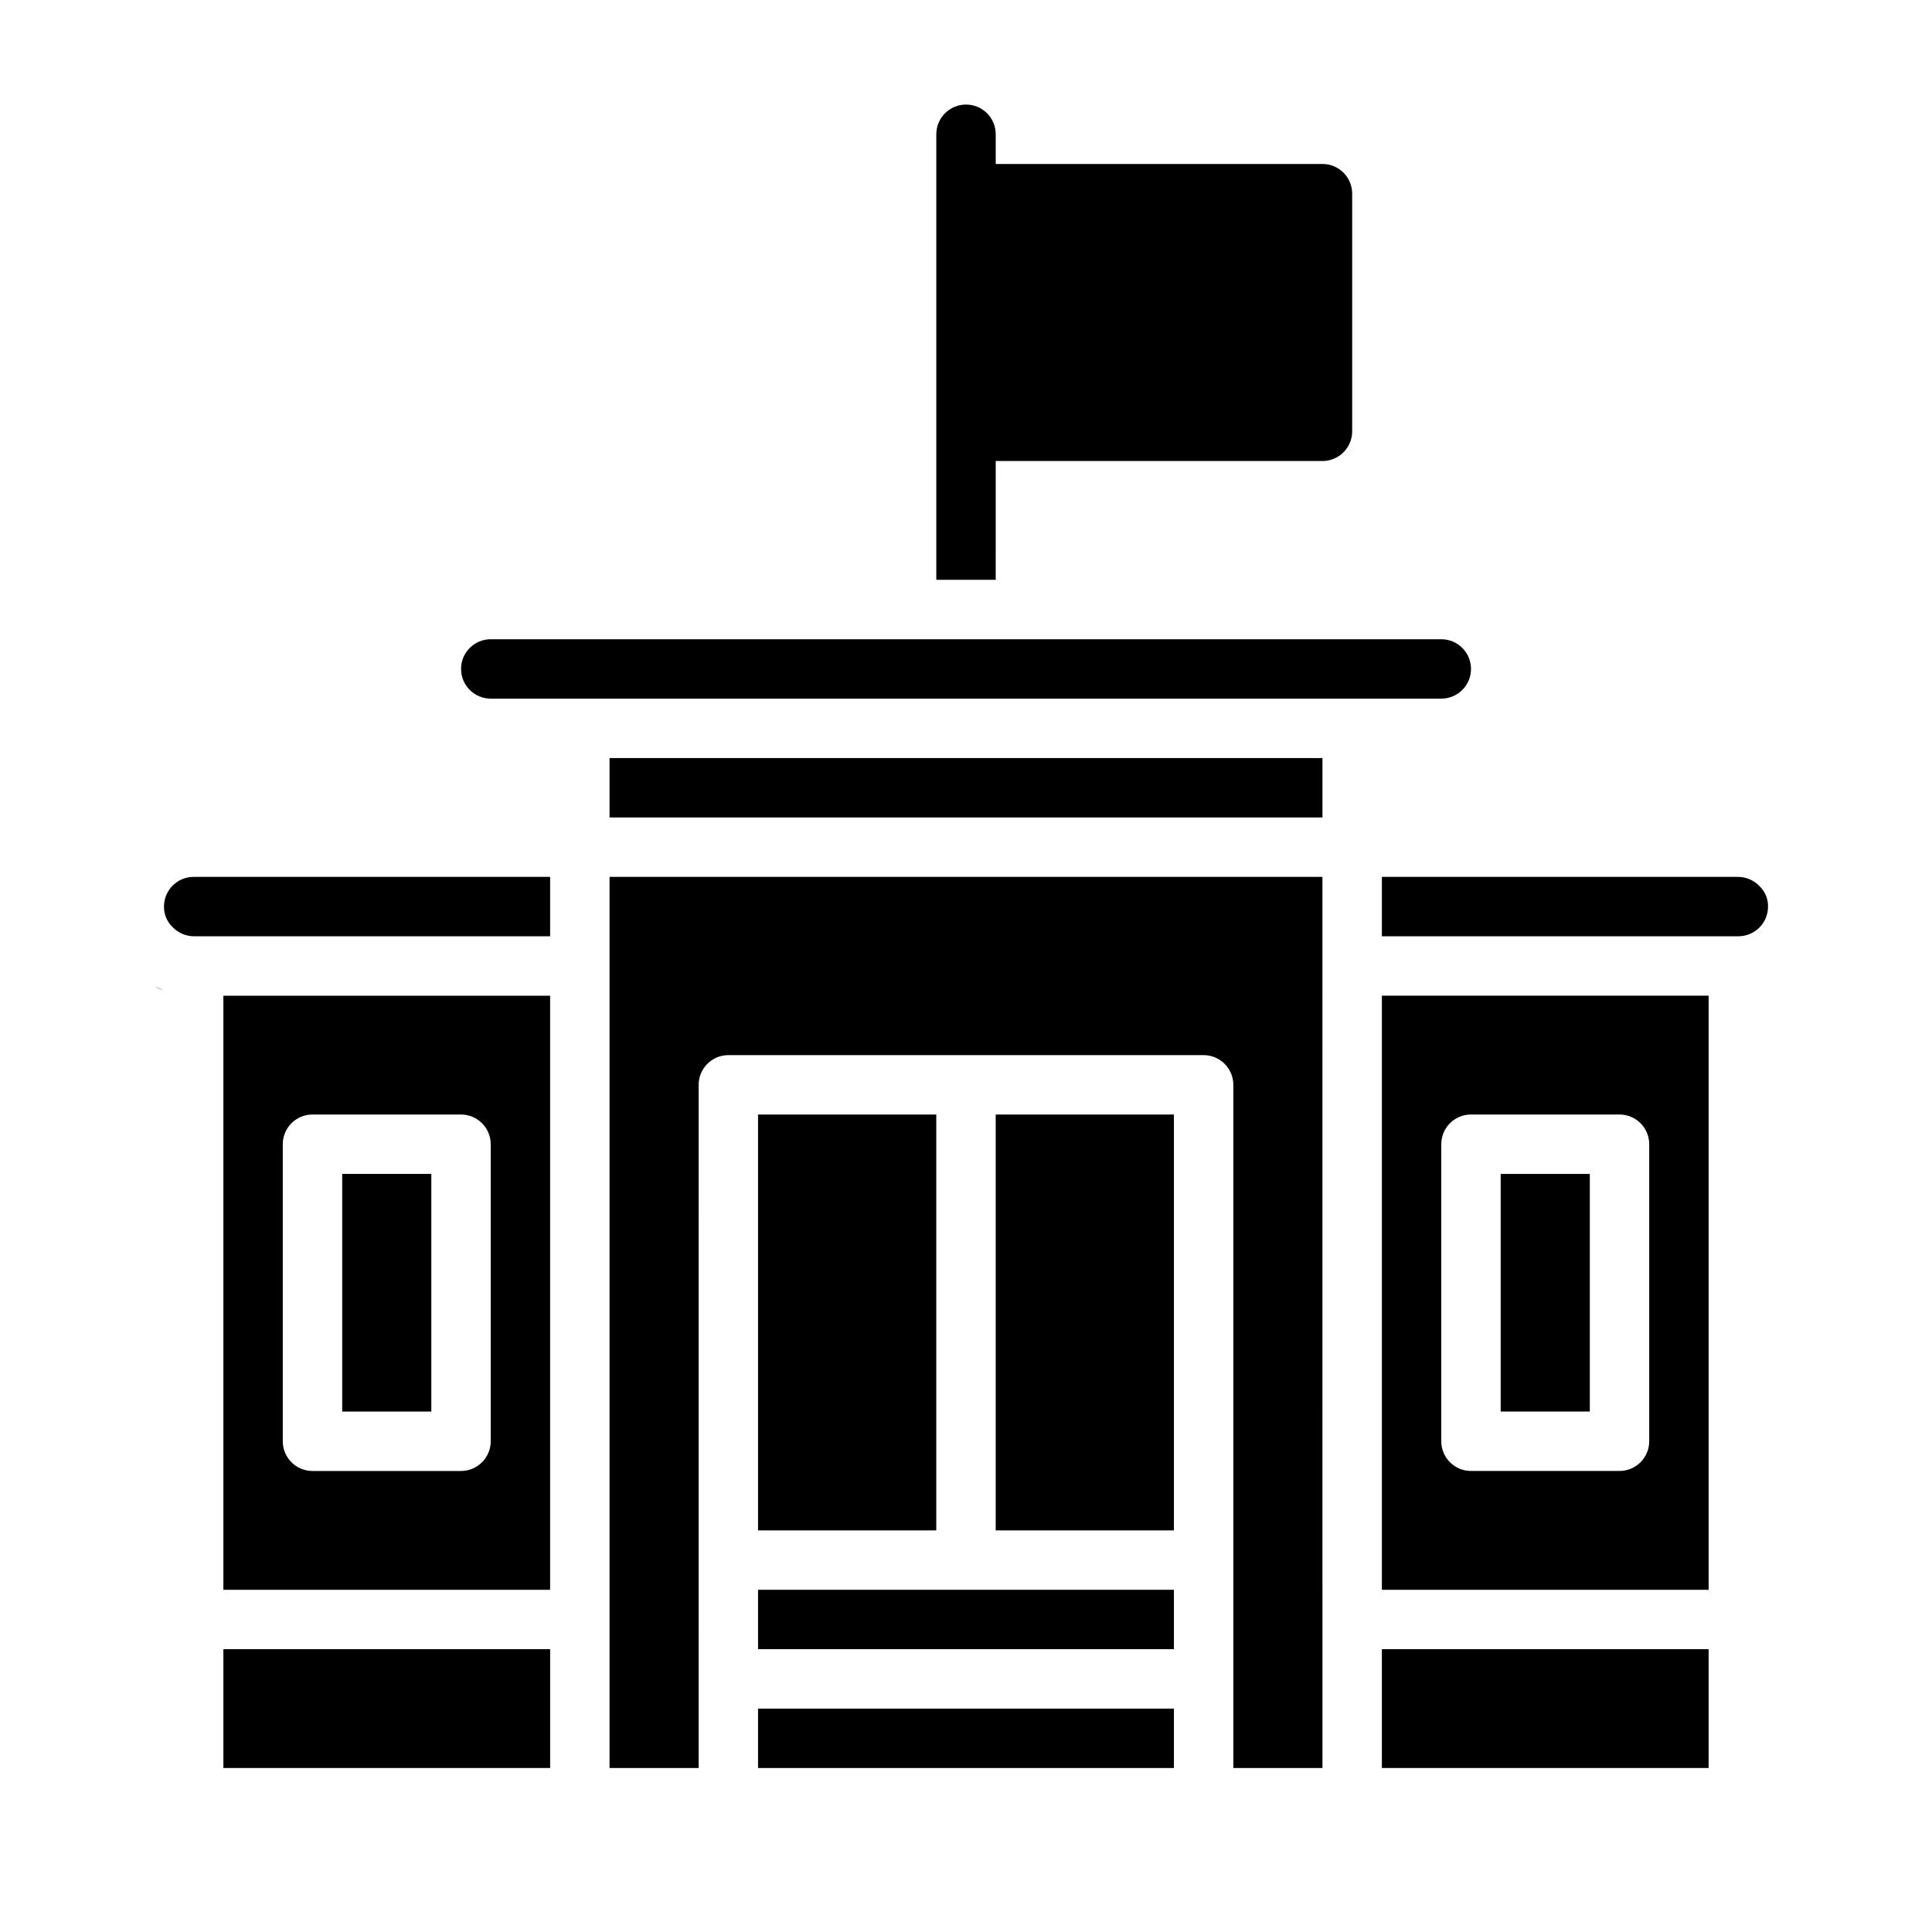
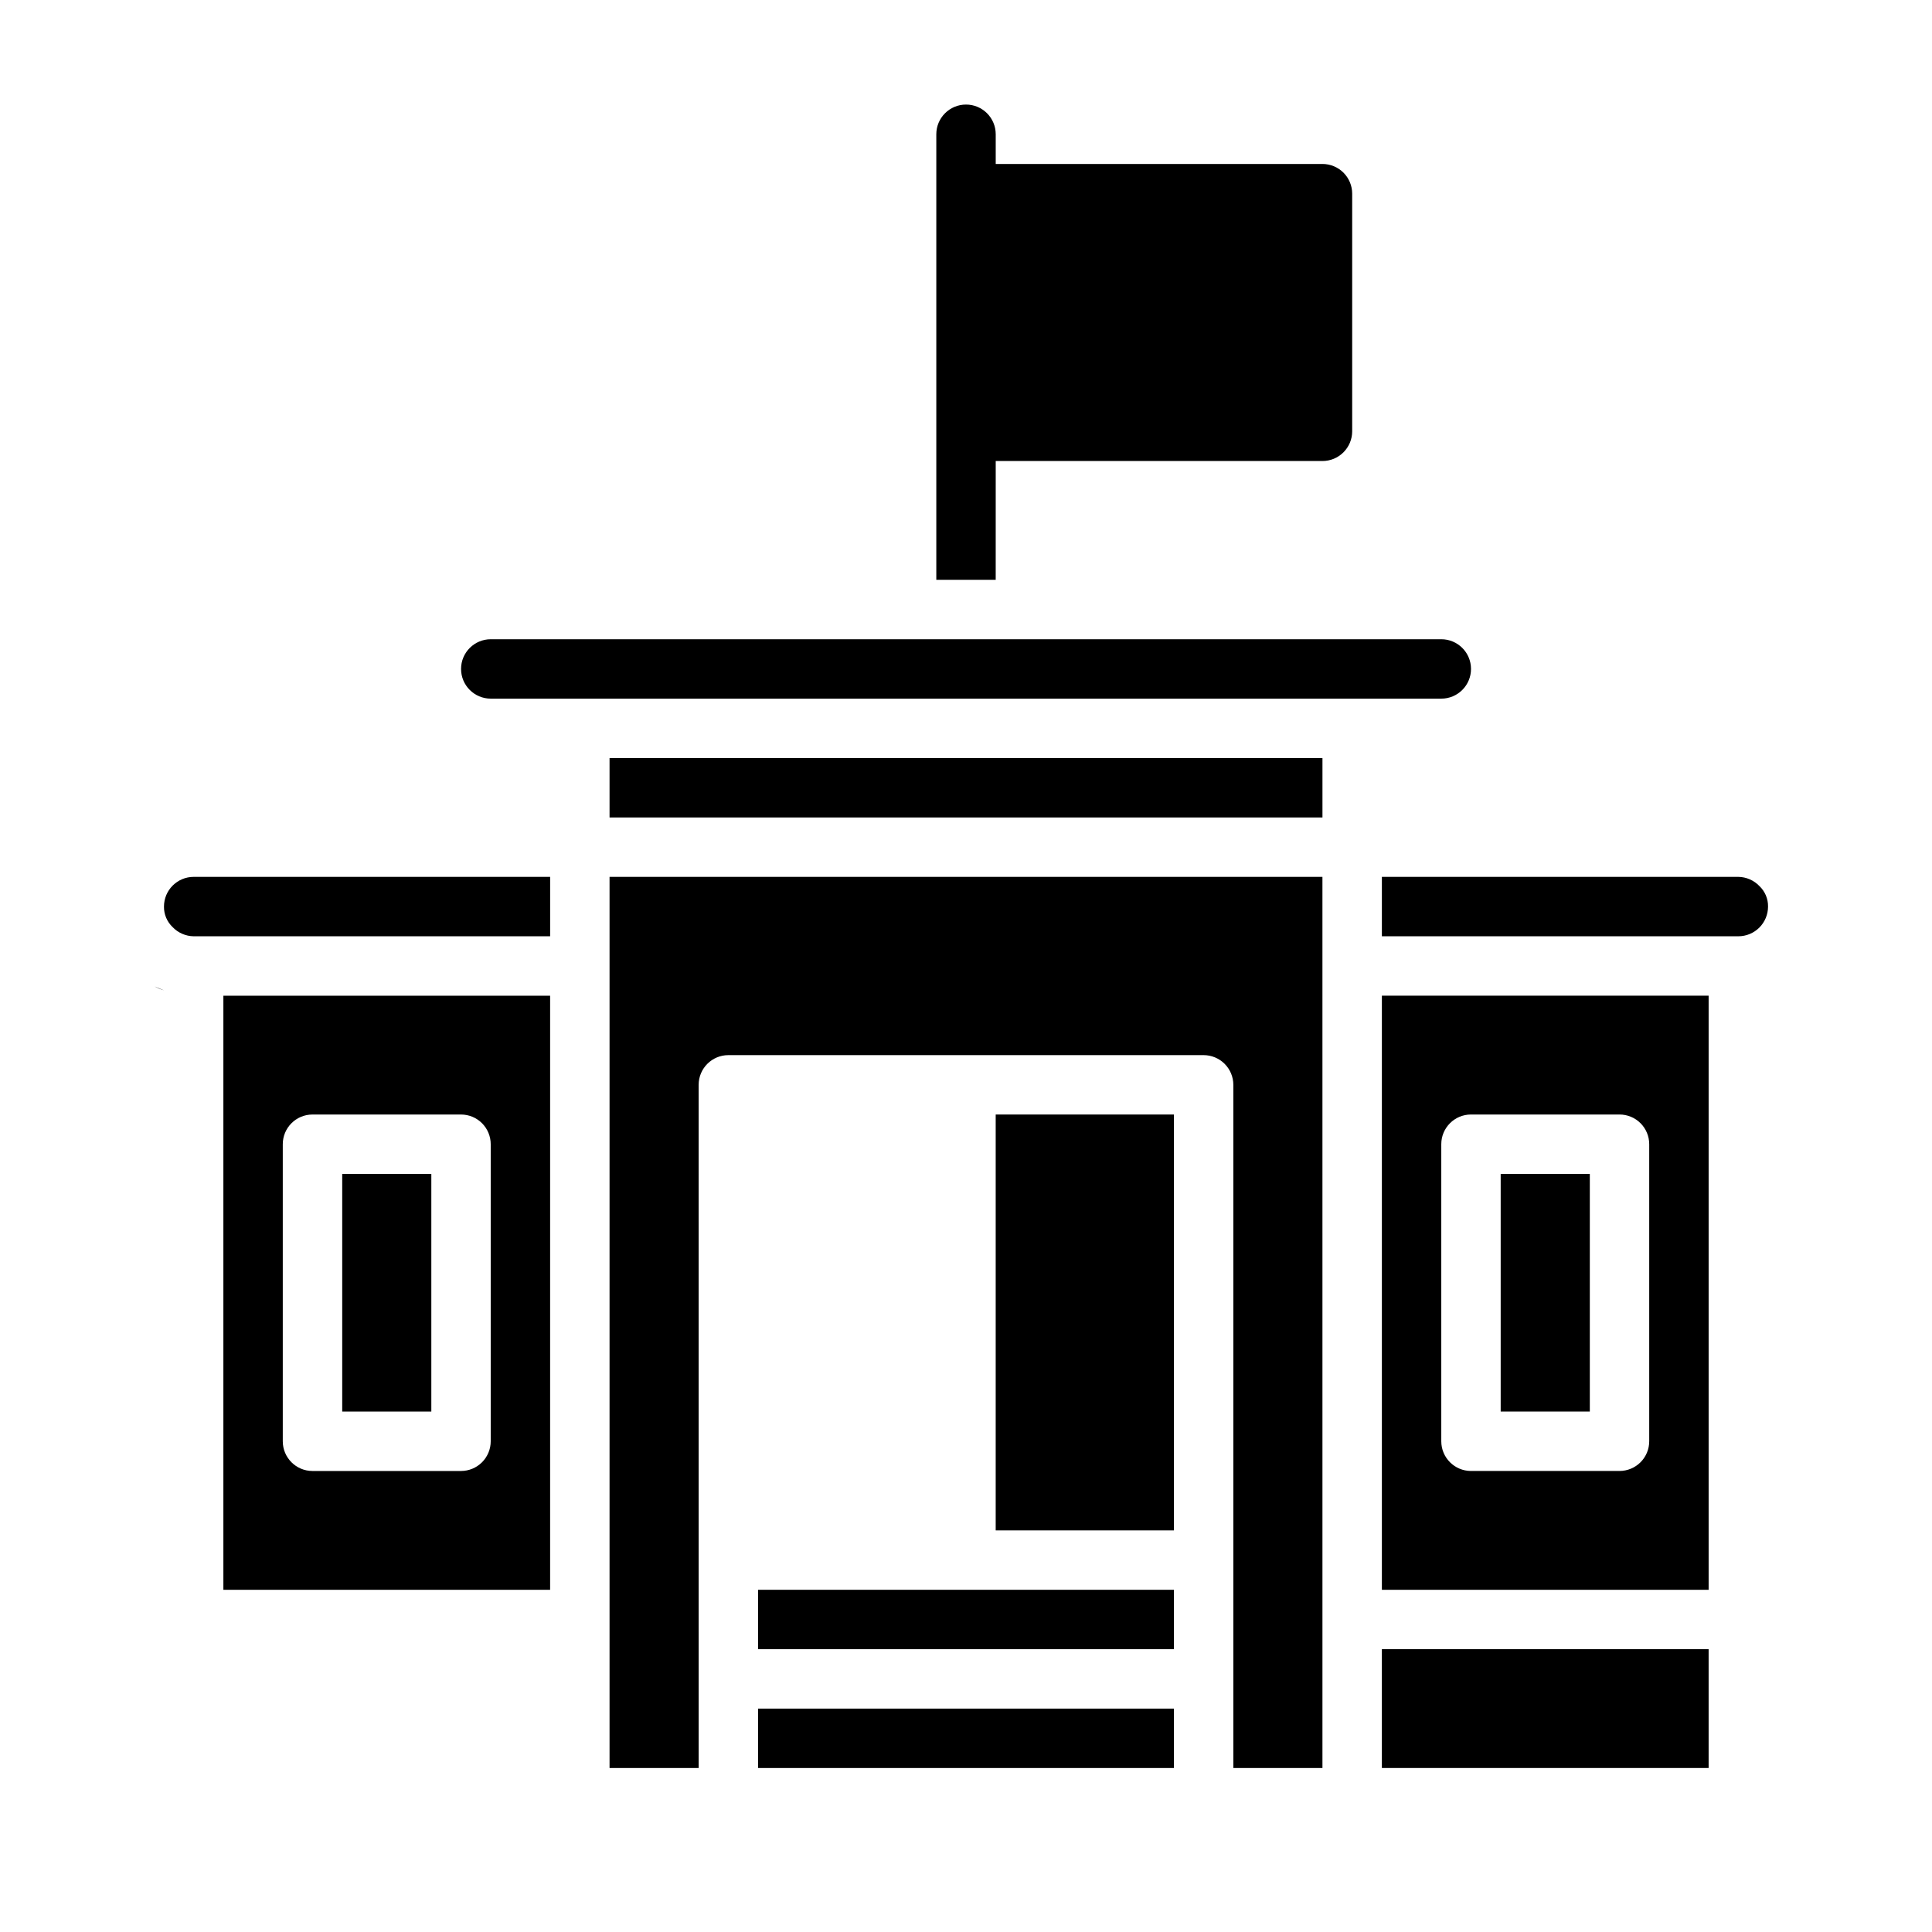
<svg xmlns="http://www.w3.org/2000/svg" fill="#000000" width="800px" height="800px" version="1.1" viewBox="144 144 512 512">
  <g>
    <path d="m510.21 581.05h86.594v31.488h-86.594z" />
    <path d="m344.89 596.8h110.21v15.742h-110.21z" />
    <path d="m344.89 565.31h110.21v15.742h-110.21z" />
-     <path d="m344.89 439.36h47.23v110.21h-47.23z" />
    <path d="m407.87 439.36h47.23v110.21h-47.23z" />
-     <path d="m203.2 581.05h86.594v31.488h-86.594z" />
    <path d="m234.69 455.1h23.617v62.977h-23.617z" />
    <path d="m541.7 455.1v62.977h23.617v-62.977zm0 0v62.977h23.617v-62.977zm0 0v62.977h23.617v-62.977zm0 0v62.977h23.617v-62.977zm0 0v62.977h23.617v-62.977zm0 0v62.977h23.617v-62.977zm0 0v62.977h23.617v-62.977zm0 0v62.977h23.617v-62.977zm0 0v62.977h23.617v-62.977zm0 0v62.977h23.617v-62.977zm0 0v62.977h23.617v-62.977zm0 0v62.977h23.617v-62.977zm-31.488-47.23v157.44h86.594v-157.44zm70.848 118.08v-0.004c0 2.09-0.828 4.09-2.305 5.566s-3.481 2.309-5.566 2.309h-39.359c-4.348 0-7.875-3.527-7.875-7.875v-78.719c0-4.348 3.527-7.871 7.875-7.871h39.359c2.086 0 4.09 0.828 5.566 2.305 1.477 1.477 2.305 3.481 2.305 5.566zm-39.359-7.871h23.617v-62.98h-23.617zm0-62.977v62.977h23.617v-62.98zm0 0v62.977h23.617v-62.98zm0 0v62.977h23.617v-62.98zm0 0v62.977h23.617v-62.98zm0 0v62.977h23.617v-62.98zm0 0v62.977h23.617v-62.98zm0 0v62.977h23.617v-62.98zm0 0v62.977h23.617v-62.98zm0 0v62.977h23.617v-62.98zm0 0v62.977h23.617v-62.98zm68.566-76.281c-1.461-1.531-3.477-2.414-5.59-2.441h-94.465v15.742h94.465c2.086 0 4.09-0.828 5.566-2.305 1.477-1.477 2.305-3.477 2.305-5.566 0.035-2.051-0.793-4.019-2.281-5.43zm-414.94-2.441c-4.348 0-7.871 3.523-7.871 7.871-0.031 2.051 0.797 4.019 2.285 5.434 1.457 1.531 3.473 2.41 5.586 2.438h94.465v-15.742zm110.21-31.488v15.742h188.93v-15.742zm220.42-31.488h-251.9c-4.348 0-7.871 3.523-7.871 7.871s3.523 7.871 7.871 7.871h251.9c4.348 0 7.875-3.523 7.875-7.871s-3.527-7.871-7.875-7.871zm-118.08-47.23h86.59c2.09 0 4.094-0.832 5.566-2.309 1.477-1.477 2.309-3.477 2.309-5.566v-62.977c0-2.086-0.832-4.09-2.309-5.566-1.473-1.473-3.477-2.305-5.566-2.305h-86.59v-7.871c0-4.348-3.523-7.871-7.871-7.871s-7.875 3.523-7.875 7.871v118.08h15.742zm-102.34 110.21v236.16h23.617l-0.004-181.05c0-4.348 3.527-7.875 7.875-7.875h125.95c2.086 0 4.09 0.832 5.566 2.309 1.473 1.477 2.305 3.477 2.305 5.566v181.05h23.617l-0.004-236.16zm236.16 78.719v62.977h23.617v-62.977zm0 0v62.977h23.617v-62.977zm-338.5-47.23v157.44h86.59v-157.44zm70.848 118.08v-0.004c0 2.09-0.832 4.09-2.305 5.566-1.477 1.477-3.481 2.309-5.566 2.309h-39.363c-4.348 0-7.871-3.527-7.871-7.875v-78.719c0-4.348 3.523-7.871 7.871-7.871h39.363c2.086 0 4.09 0.828 5.566 2.305 1.473 1.477 2.305 3.481 2.305 5.566z" />
    <path d="m185.01 405.43 2.441 1.023c-0.844-0.262-1.66-0.602-2.441-1.023z" />
  </g>
</svg>